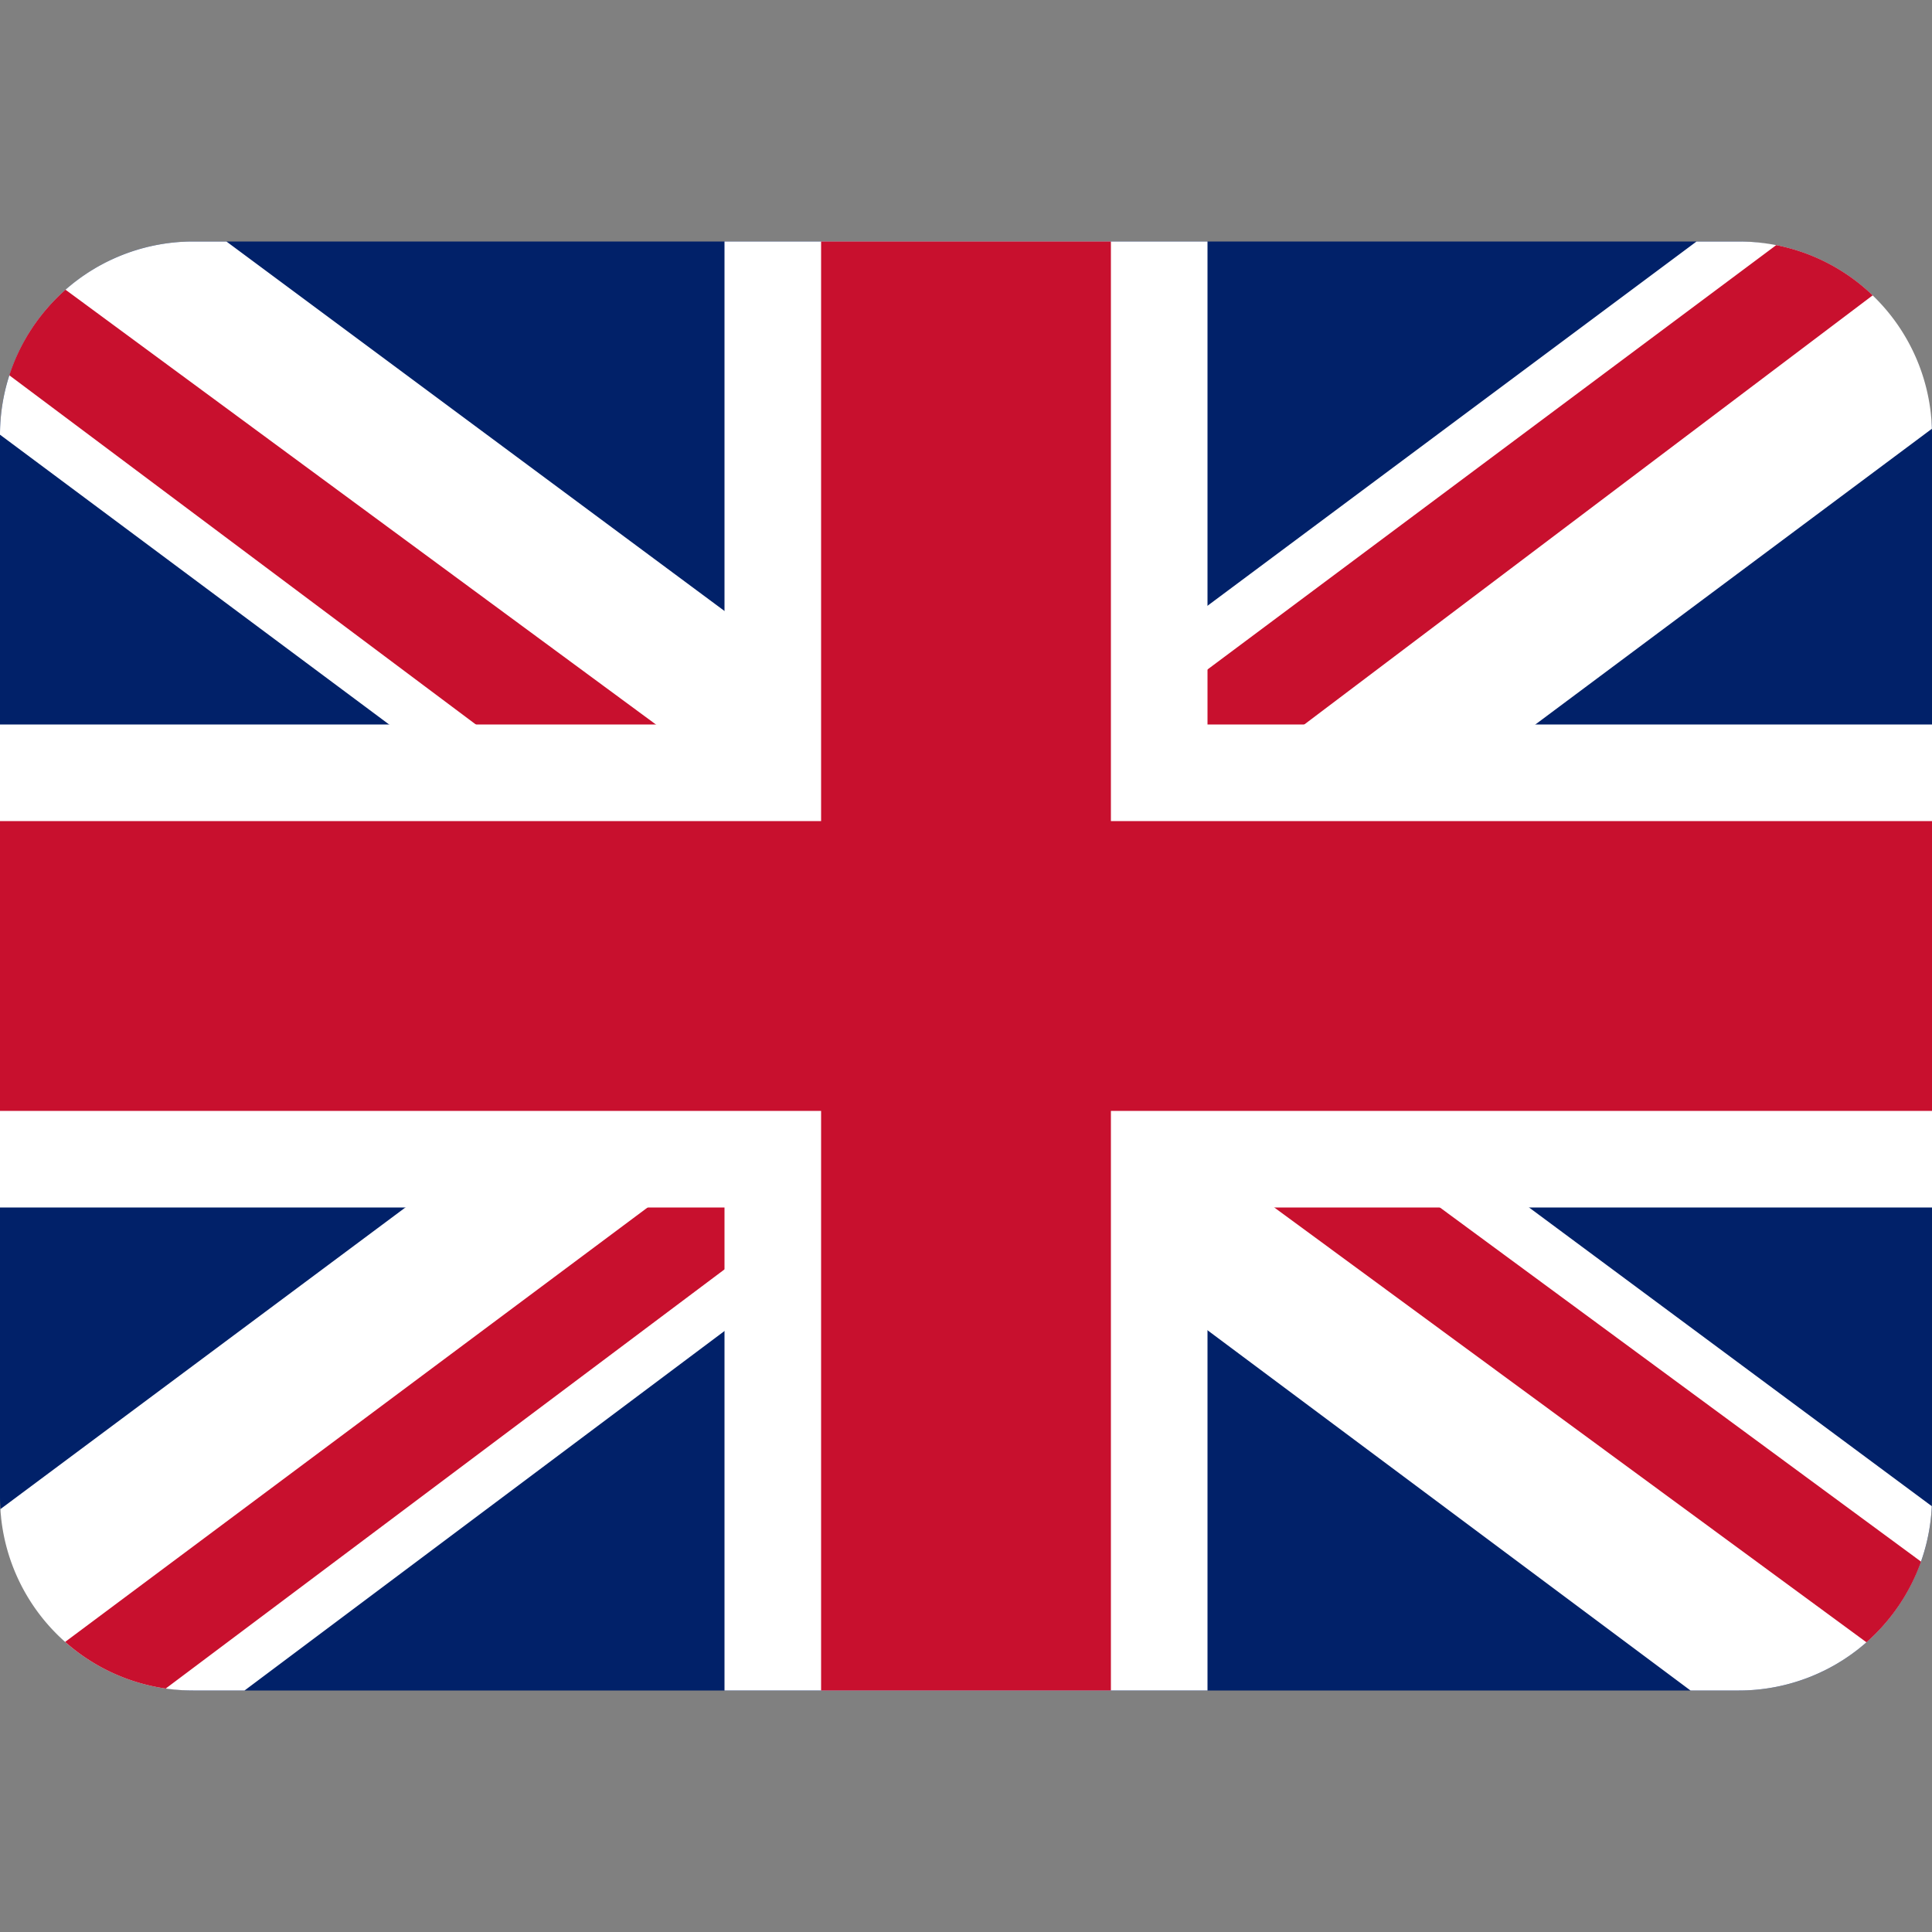
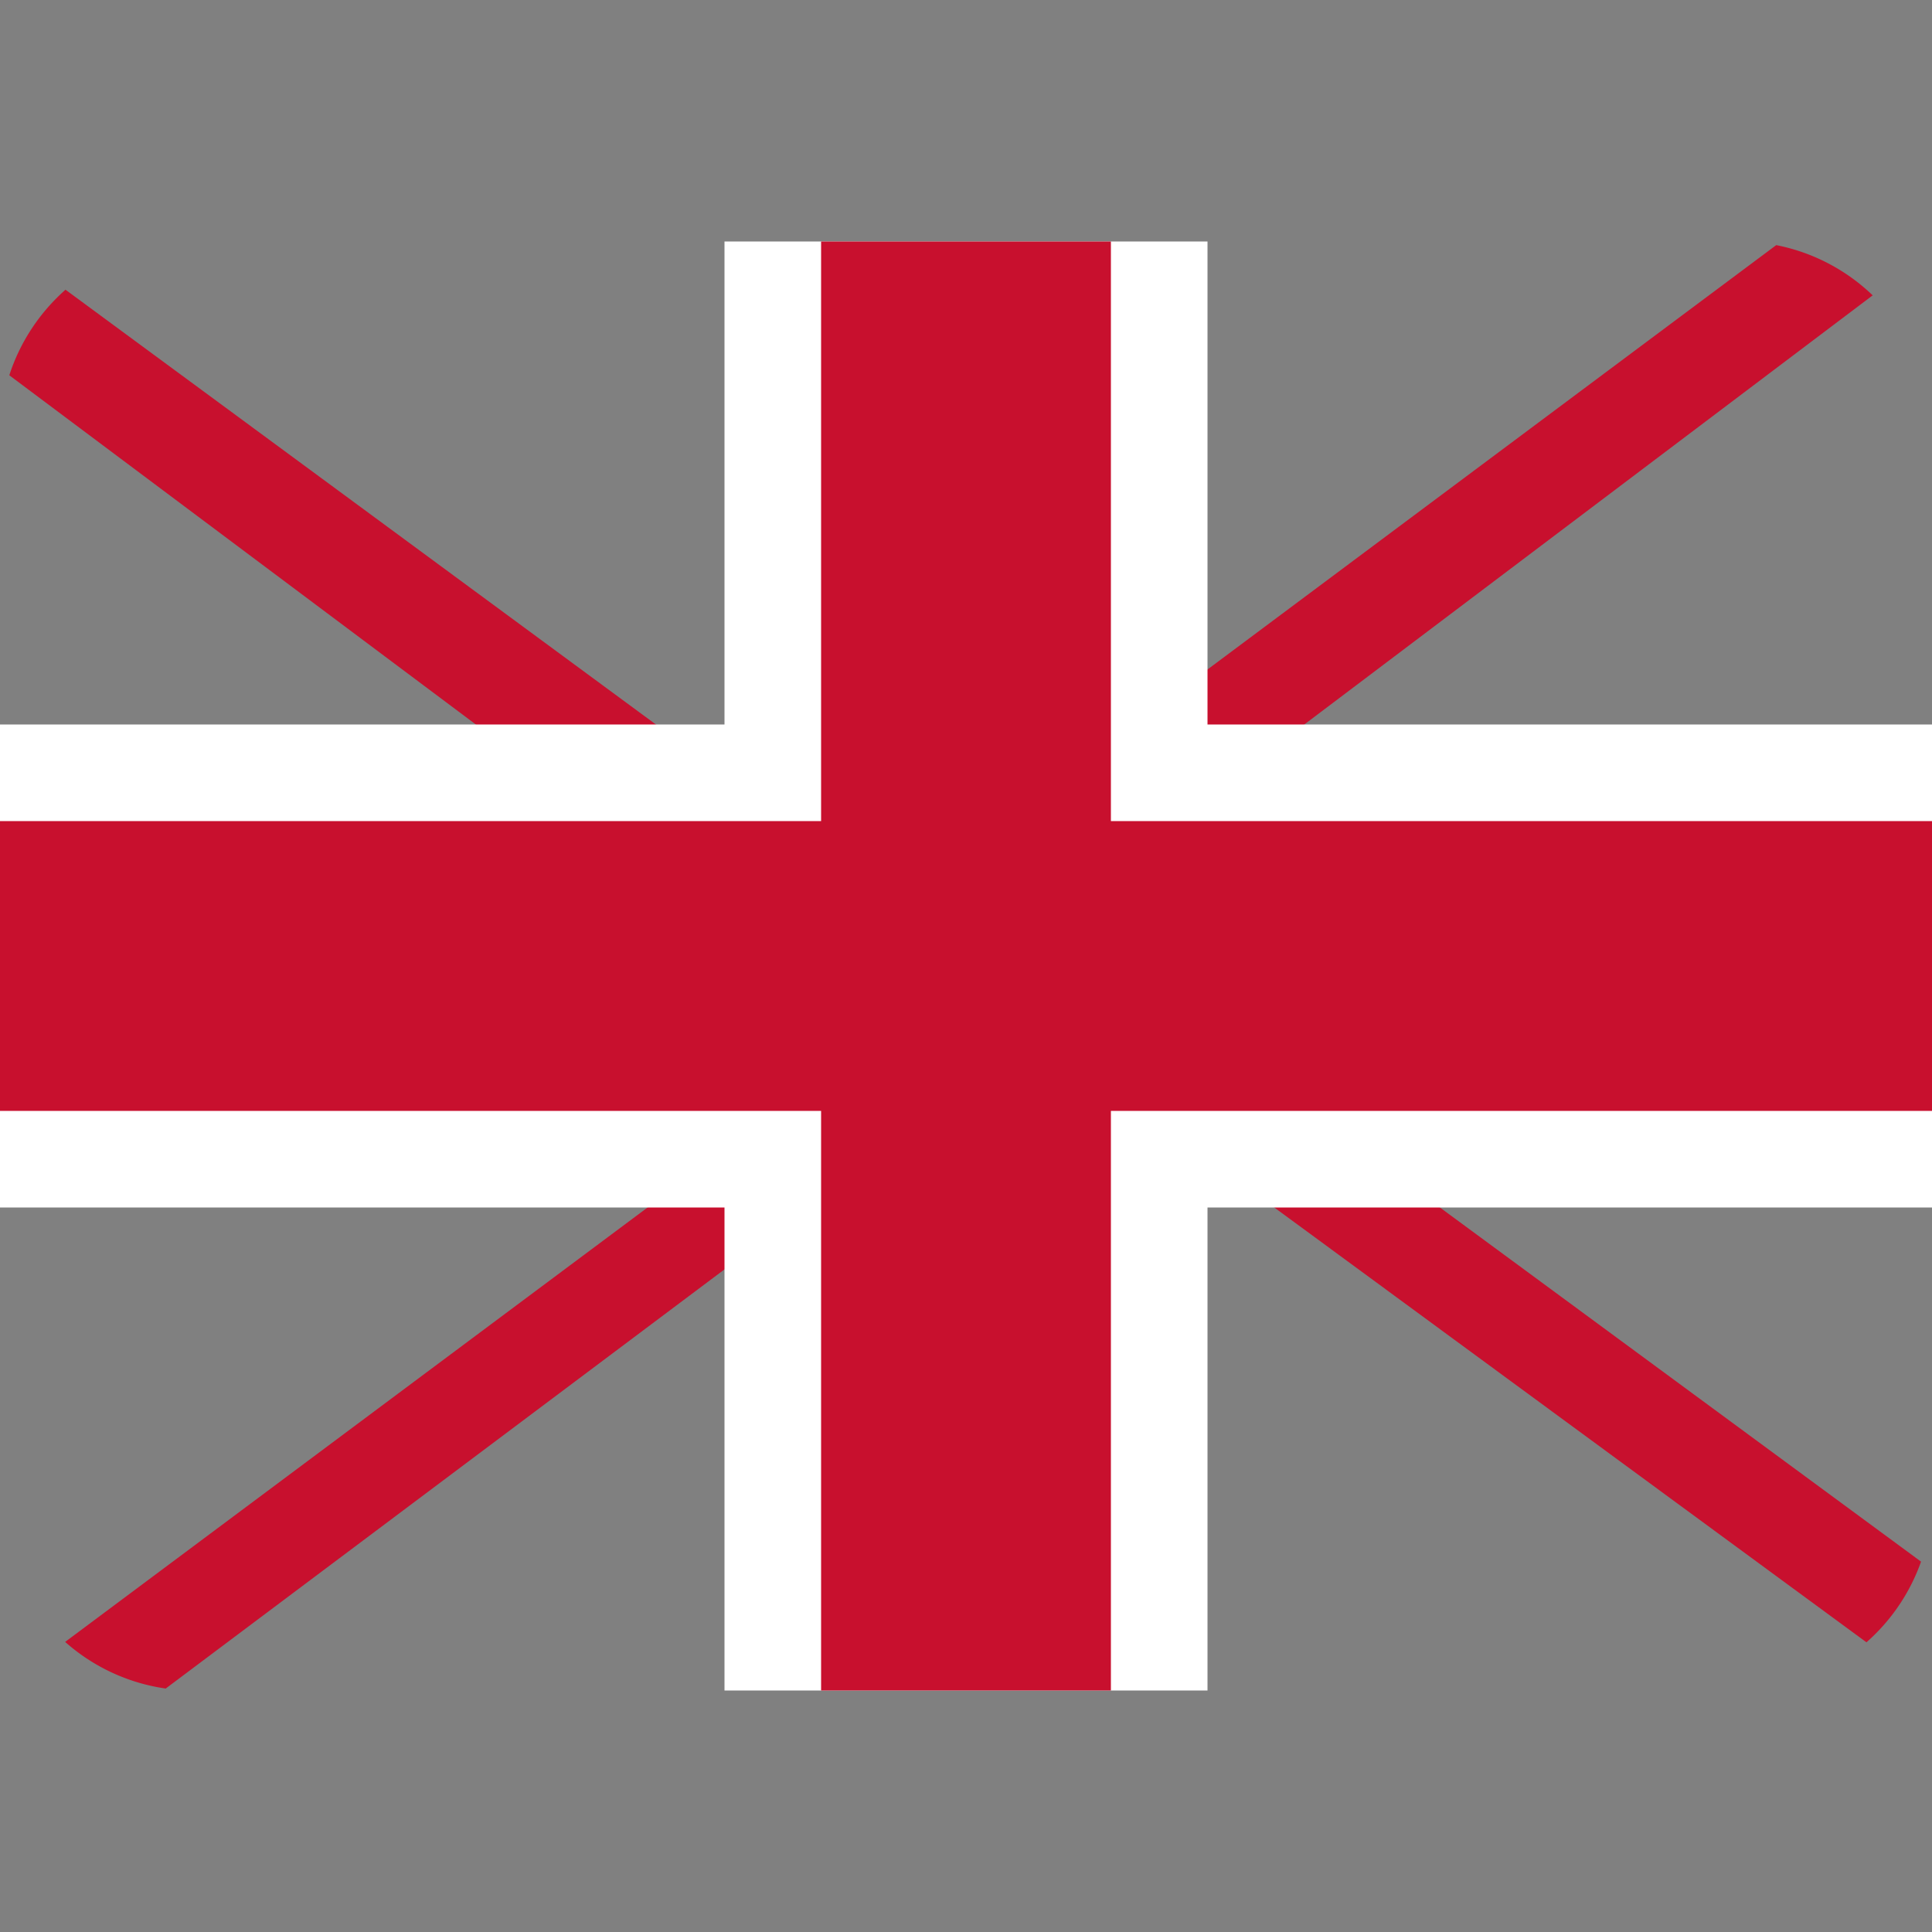
<svg xmlns="http://www.w3.org/2000/svg" width="40" height="40" fill="none" viewBox="0 0 40 40">
  <rect x="0" y="0" width="40" height="40" fill="#808080" stroke="none" />
-   <rect width="40" height="30" y="5" fill="#012169" rx="4" />
-   <path fill="#fff" d="M19.938 16.313 4.688 5H4a4 4 0 0 0-4 4l14.938 11.125-14.93 11.12A4 4 0 0 0 4 35h1.063L20 23.812 35 35h1a4 4 0 0 0 3.996-3.816L25 20.062 39.998 8.877A4 4 0 0 0 36 5h-.875L19.937 16.313Z" />
  <path fill="#C8102E" d="M39.773 32.332 26.5 22.562h-3.437l15.58 11.44c.507-.446.9-1.02 1.13-1.67ZM38.772 6.115 24.438 16.937l.125-2.75 12.212-9.112a3.99 3.99 0 0 1 1.997 1.04ZM3.43 34.96 15.375 26 15 23.812 1.349 33.994a3.984 3.984 0 0 0 2.08.965ZM.193 7.77 11.188 16h3.75L1.356 5.998c-.532.47-.94 1.08-1.163 1.771Z" />
  <path fill="#fff" d="M25 5H15v10H0v10h15v10h10V25h15V15H25V5Z" />
  <path fill="#C8102E" d="M23 5h-6v12H0v6h17v12h6V23h17v-6H23V5Z" />
</svg>